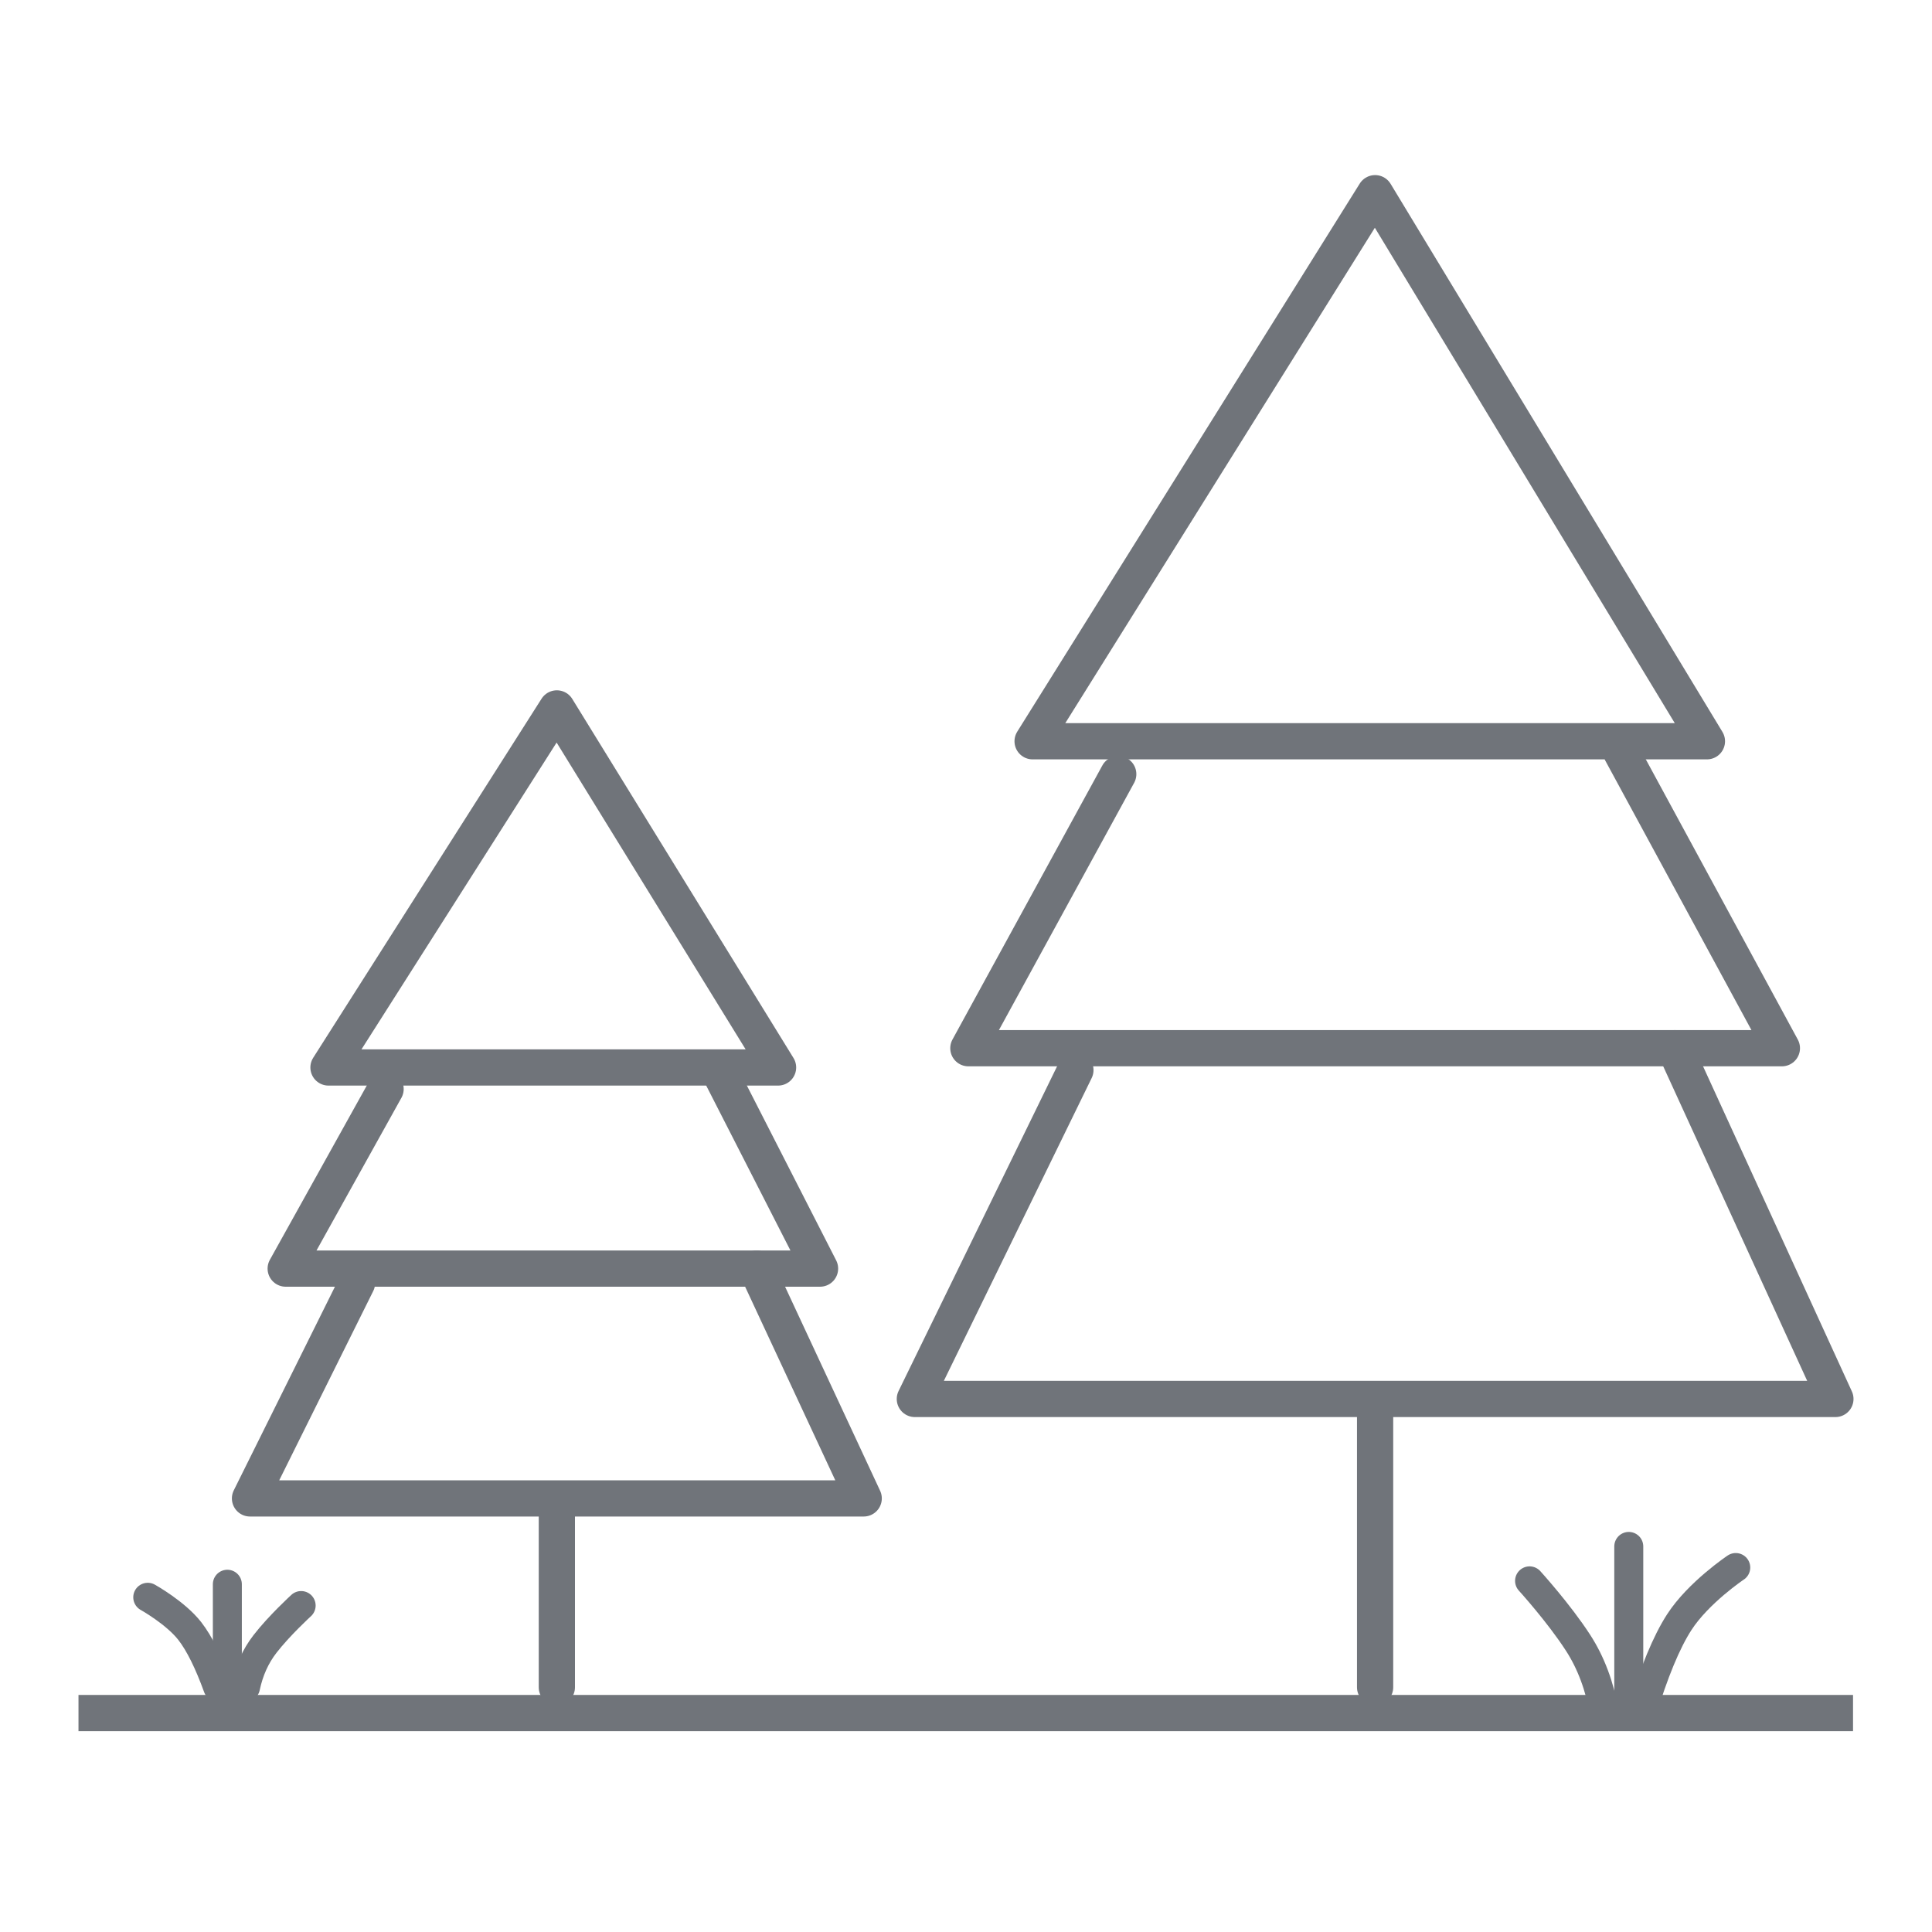
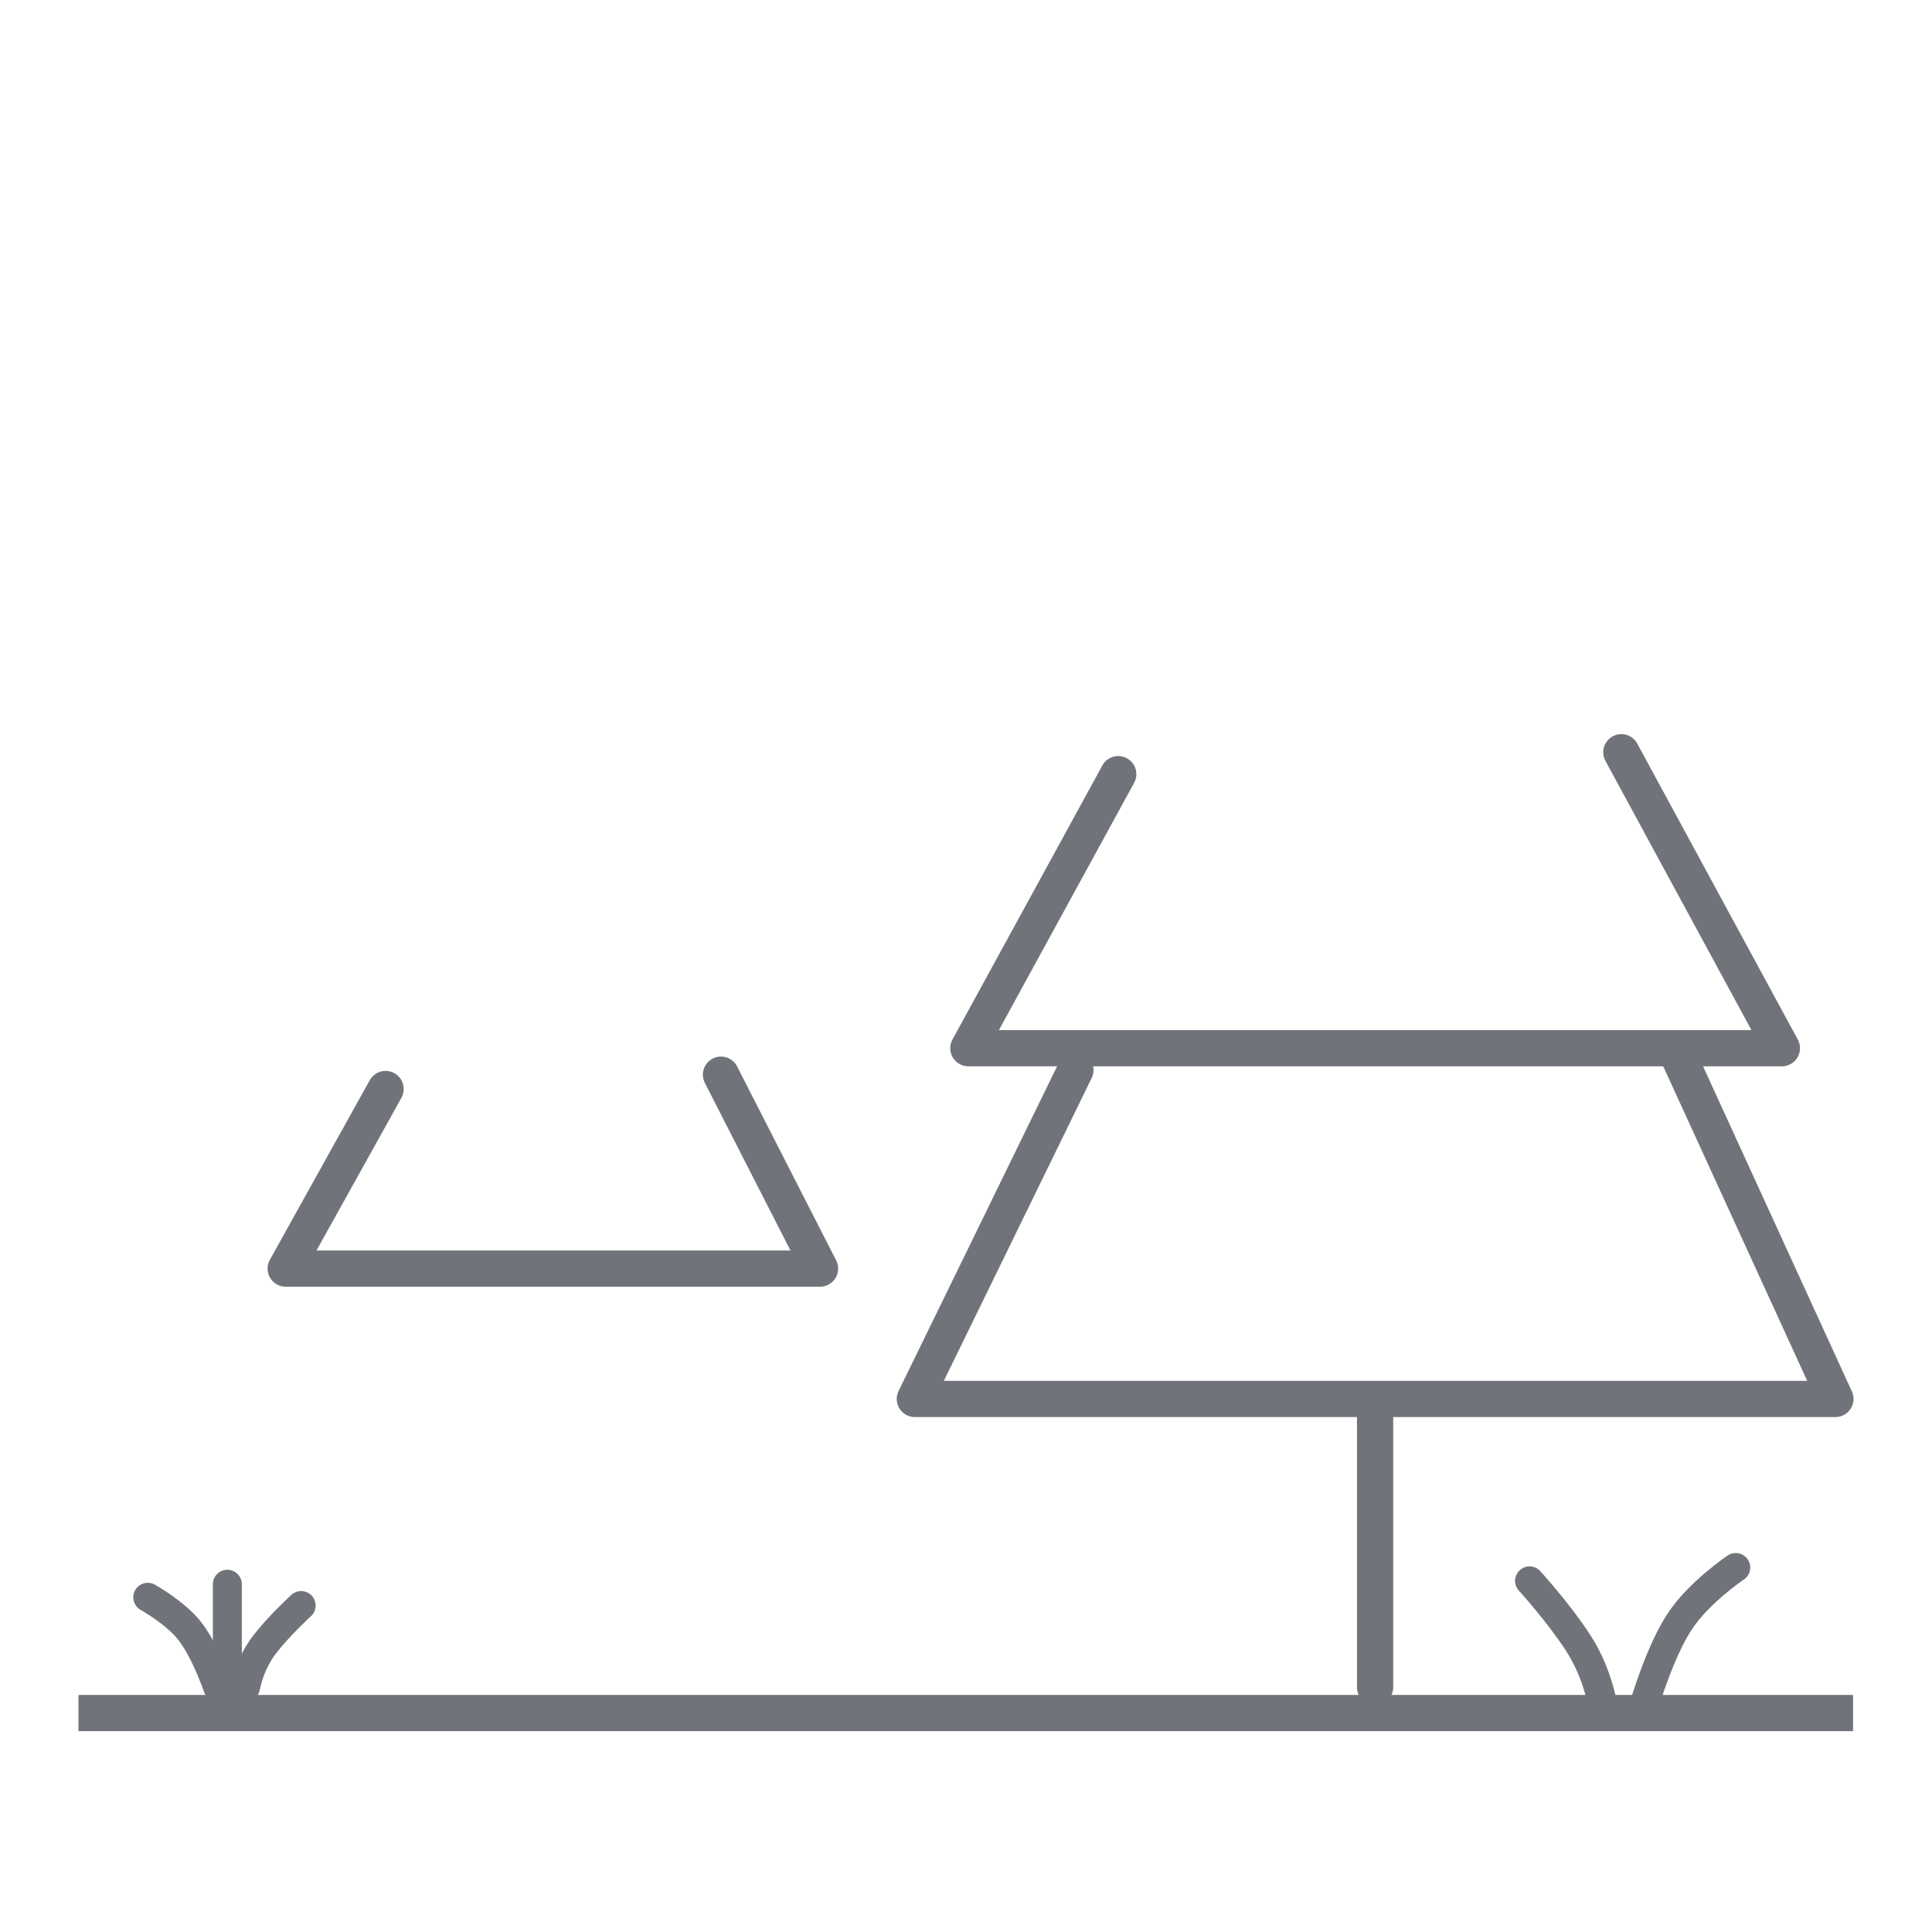
<svg xmlns="http://www.w3.org/2000/svg" height="40px" version="1.1" viewBox="0 0 40 40" width="40px">
  <title>icon/conservation area-forest</title>
  <g fill="none" fill-rule="evenodd" id="icon/conservation-area-forest" stroke="none" stroke-width="1">
    <g id="Group-4" stroke="#70747A" transform="translate(2, 4)">
      <g id="pine-tree" stroke-linecap="round" stroke-linejoin="round" stroke-width="0.75" transform="translate(3.176, 10.667)">
-         <polygon id="Path" points="1.625 7.434 6.353 0 10.933 7.434" />
        <polyline id="Path" points="2.807 7.88 0.739 11.598 11.802 11.598 9.751 7.583" />
-         <polyline id="Path" points="2.216 11.895 0 16.356 12.706 16.356 10.49 11.598" />
-         <line id="Path" x1="6.353" x2="6.353" y1="16.504" y2="20.267" />
      </g>
      <line id="Path" stroke-linecap="square" stroke-width="0.75" x1="0" x2="35.99" y1="31.467" y2="31.467" />
      <g id="grass-patch-1" stroke-linecap="round" stroke-width="0.6" transform="translate(2.647, 29.867) scale(-1, 1) translate(-2.647, -29.867) translate(1.059, 28.8)">
        <path d="M1.726,2.133 C1.915,1.612 2.108,1.224 2.305,0.97 C2.601,0.59 3.176,0.27 3.176,0.27" id="Line-2" />
        <line id="Line-2" x1="1.528" x2="1.528" y1="2.133" y2="-7.06404947e-06" />
        <path d="M0,2.133 C0.072,1.789 0.207,1.49 0.404,1.236 C0.699,0.855 1.152,0.441 1.152,0.441" id="Line-2" transform="translate(0.576, 1.287) scale(-1, 1) translate(-0.576, -1.287)" />
      </g>
      <g id="pine-tree" stroke-linecap="round" stroke-linejoin="round" stroke-width="0.75" transform="translate(16.941, 0)">
-         <polygon id="Path" points="2.438 11.347 9.529 0 16.399 11.347" />
        <polyline id="Path" points="4.211 12.028 1.108 17.702 17.951 17.702 14.627 11.574" />
        <polyline id="Path" points="3.324 18.155 0 24.964 19.059 24.964 15.735 17.702" />
        <line id="Path" x1="9.529" x2="9.529" y1="25.191" y2="30.933" />
      </g>
      <g id="grass-patch-2" stroke-linecap="round" stroke-width="0.6" transform="translate(29.669, 28.017)">
        <path d="M2.319,3.449 C2.574,2.606 2.833,1.979 3.098,1.569 C3.495,0.954 4.268,0.437 4.268,0.437" id="Line-2" />
-         <line id="Line-2" x1="2.053" x2="2.053" y1="3.449" y2="-1.14217973e-05" />
        <path d="M0,3.449 C0.097,2.892 0.278,2.408 0.543,1.998 C0.94,1.383 1.549,0.713 1.549,0.713" id="Line-2" transform="translate(0.774, 2.081) scale(-1, 1) translate(-0.774, -2.081)" />
      </g>
    </g>
  </g>
</svg>